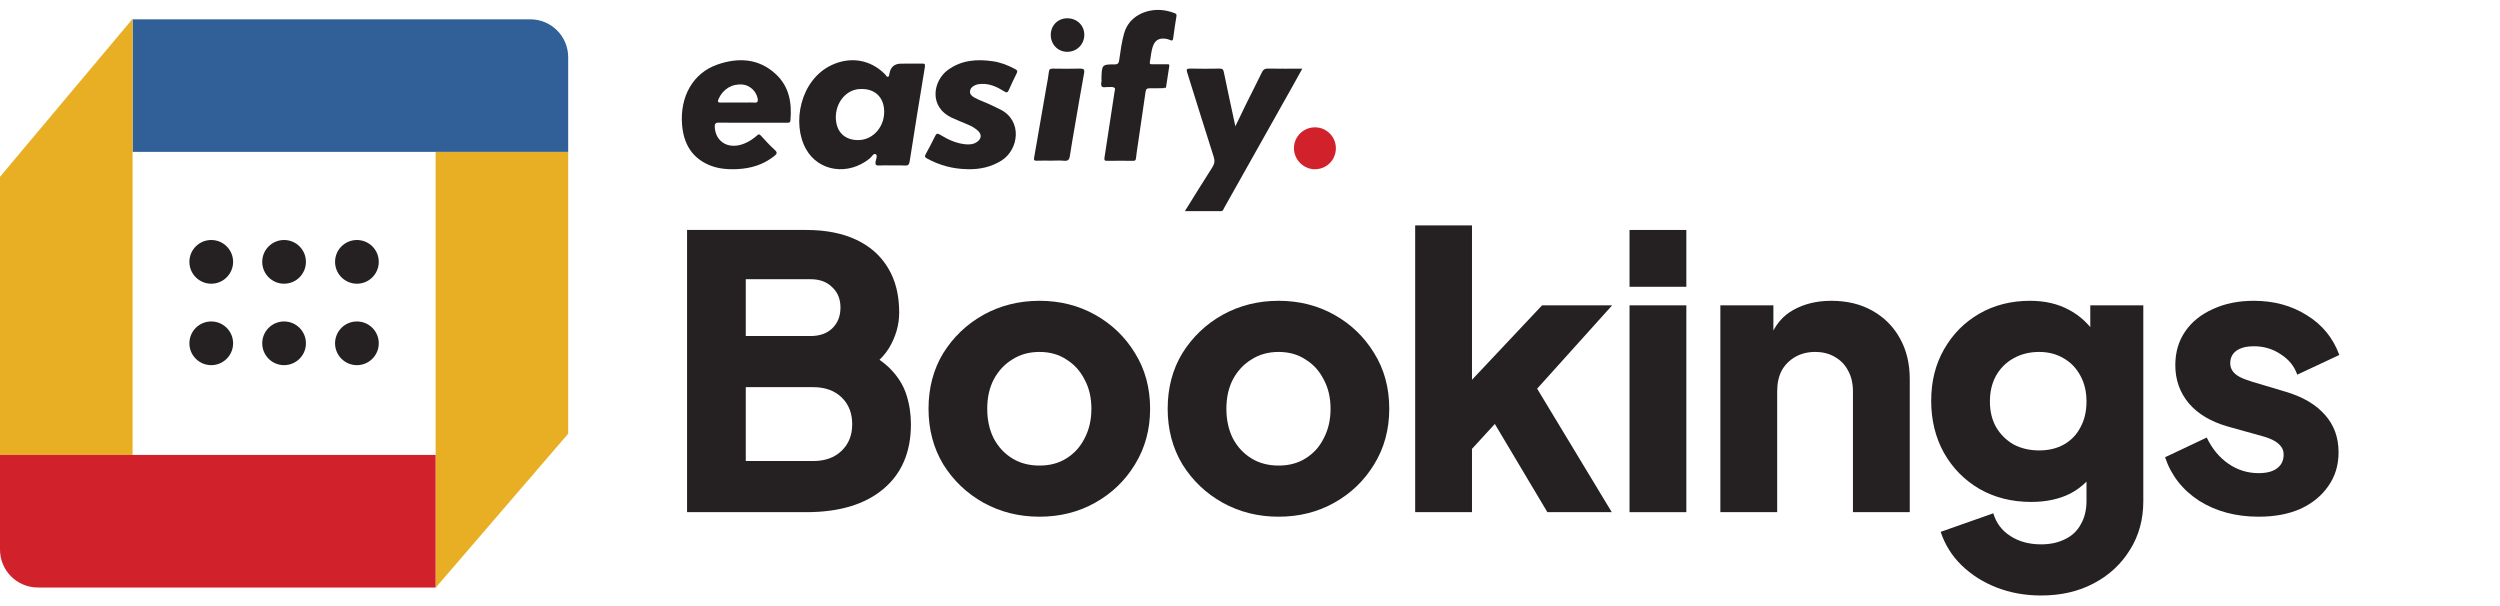
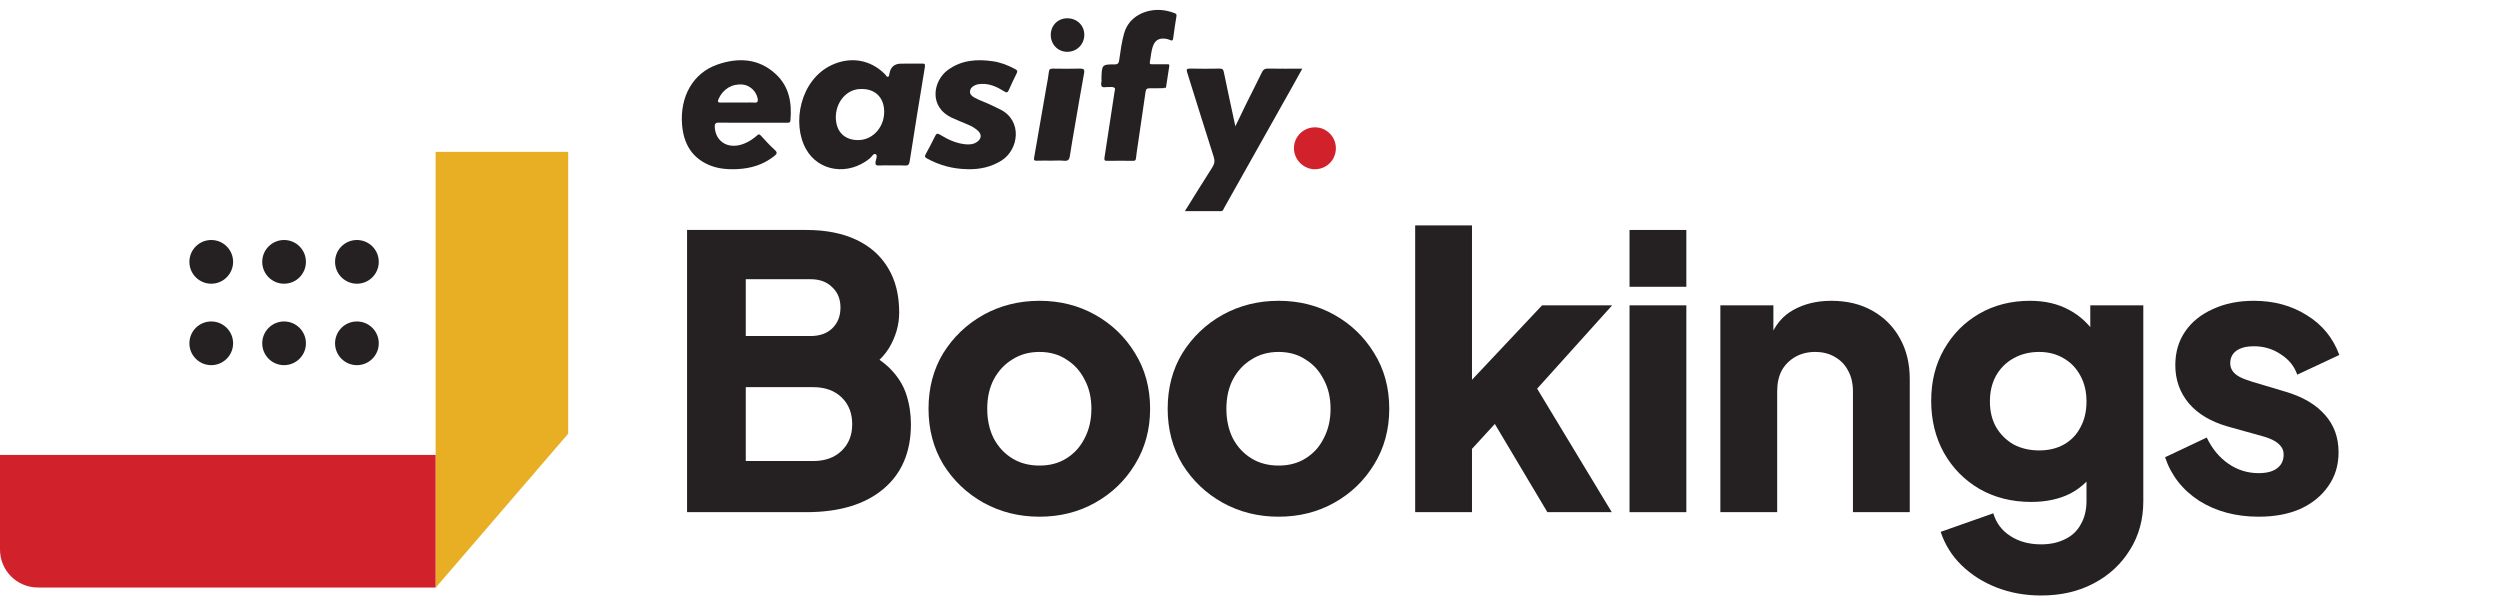
<svg xmlns="http://www.w3.org/2000/svg" width="132" height="32" viewBox="0 0 132 32" fill="none">
  <g clip-path="url(#clip0_15853_170227)">
    <path d="M30 8.02V22.899L23.012 31.02H23V8.02H30Z" fill="#E8AE24" />
-     <path d="M28 1.02H7V8.02H30V3.02C30 1.915 29.105 1.02 28 1.02Z" fill="#315F98" />
-     <path d="M7 1.02V24.02H0V9.335L1.103 8.02L6.98 1.02H7Z" fill="#E8AE24" />
    <path d="M10 13.826C10 14.463 10.517 14.98 11.154 14.98C11.791 14.98 12.308 14.463 12.308 13.826C12.308 13.188 11.791 12.672 11.154 12.672C10.517 12.672 10 13.188 10 13.826Z" fill="#252122" />
    <path d="M10 18.127C10 18.764 10.517 19.28 11.154 19.28C11.791 19.28 12.308 18.764 12.308 18.127C12.308 17.489 11.791 16.973 11.154 16.973C10.517 16.973 10 17.489 10 18.127Z" fill="#252122" />
    <path d="M13.846 13.826C13.846 14.463 14.362 14.98 14.999 14.98C15.637 14.98 16.153 14.463 16.153 13.826C16.153 13.188 15.637 12.672 14.999 12.672C14.362 12.672 13.846 13.188 13.846 13.826Z" fill="#252122" />
    <path d="M13.846 18.127C13.846 18.764 14.362 19.28 14.999 19.28C15.637 19.28 16.153 18.764 16.153 18.127C16.153 17.489 15.637 16.973 14.999 16.973C14.362 16.973 13.846 17.489 13.846 18.127Z" fill="#252122" />
    <path d="M17.691 13.826C17.691 14.463 18.208 14.98 18.845 14.98C19.483 14.98 19.999 14.463 19.999 13.826C19.999 13.188 19.483 12.672 18.845 12.672C18.208 12.672 17.691 13.188 17.691 13.826Z" fill="#252122" />
    <path d="M17.691 18.127C17.691 18.764 18.208 19.28 18.845 19.28C19.483 19.28 19.999 18.764 19.999 18.127C19.999 17.489 19.483 16.973 18.845 16.973C18.208 16.973 17.691 17.489 17.691 18.127Z" fill="#252122" />
    <path d="M23 24.02H0V29.02C0 30.124 0.895 31.02 2 31.02H23V24.02Z" fill="#D1212B" />
  </g>
  <path d="M47.086 8.734C46.866 8.734 46.645 8.723 46.426 8.738C46.252 8.75 46.201 8.699 46.232 8.529C46.256 8.396 46.351 8.202 46.229 8.137C46.123 8.081 46.028 8.282 45.926 8.364C44.79 9.289 43.223 9.066 42.554 7.866C41.798 6.508 42.252 4.229 43.891 3.445C44.896 2.964 45.976 3.141 46.746 3.939C46.792 3.987 46.822 4.089 46.909 4.044C46.947 4.025 46.953 3.936 46.964 3.877C47.025 3.533 47.232 3.361 47.584 3.36C47.942 3.36 48.299 3.364 48.656 3.359C48.793 3.356 48.864 3.353 48.833 3.543C48.556 5.201 48.291 6.86 48.031 8.52C48.005 8.687 47.95 8.752 47.773 8.739C47.545 8.724 47.315 8.735 47.086 8.735L47.086 8.734ZM45.523 4.7C44.627 4.655 44.003 5.559 44.153 6.457C44.252 7.059 44.679 7.393 45.302 7.397C46.13 7.402 46.772 6.624 46.676 5.729C46.609 5.095 46.171 4.704 45.523 4.7H45.523Z" fill="#252122" />
  <path d="M65.227 6.669C65.423 6.262 65.599 5.889 65.782 5.518C66.065 4.948 66.356 4.38 66.635 3.807C66.701 3.672 66.783 3.618 66.946 3.621C67.535 3.632 68.125 3.626 68.761 3.626C68.584 3.944 68.423 4.238 68.259 4.531C67.048 6.685 65.837 8.838 64.627 10.992C64.59 11.058 64.582 11.148 64.471 11.147C63.848 11.146 63.225 11.147 62.562 11.147C63.059 10.35 63.527 9.589 64.009 8.837C64.126 8.652 64.153 8.496 64.084 8.281C63.607 6.799 63.151 5.31 62.683 3.825C62.633 3.667 62.656 3.617 62.843 3.621C63.36 3.634 63.878 3.63 64.395 3.622C64.543 3.62 64.59 3.664 64.618 3.805C64.811 4.747 65.016 5.686 65.227 6.669Z" fill="#252122" />
  <path d="M39.731 6.48C39.139 6.48 38.548 6.486 37.956 6.475C37.772 6.472 37.73 6.545 37.739 6.712C37.785 7.512 38.485 7.908 39.289 7.584C39.538 7.484 39.759 7.339 39.96 7.163C40.033 7.099 40.078 7.055 40.169 7.156C40.407 7.42 40.65 7.681 40.911 7.92C41.066 8.061 41.015 8.13 40.886 8.234C40.312 8.698 39.648 8.895 38.928 8.929C38.404 8.954 37.884 8.912 37.4 8.696C36.512 8.301 36.1 7.571 36.016 6.615C35.883 5.113 36.588 3.846 37.896 3.402C38.987 3.03 40.06 3.076 40.965 3.917C41.67 4.572 41.816 5.426 41.736 6.348C41.722 6.502 41.628 6.48 41.532 6.48C40.932 6.48 40.332 6.48 39.731 6.48ZM38.952 5.414C39.093 5.414 39.234 5.414 39.375 5.414C39.525 5.414 39.676 5.404 39.825 5.417C40.011 5.434 40.033 5.344 40.002 5.192C39.925 4.813 39.591 4.502 39.216 4.465C38.655 4.409 38.171 4.703 37.941 5.223C37.865 5.393 37.925 5.42 38.078 5.416C38.369 5.409 38.661 5.414 38.952 5.414H38.952Z" fill="#252122" />
  <path d="M61.46 4.652C61.205 4.657 60.951 4.67 60.697 4.662C60.556 4.658 60.505 4.708 60.484 4.858C60.353 5.791 60.213 6.722 60.076 7.654C60.042 7.888 60.002 8.123 59.979 8.359C59.968 8.472 59.921 8.491 59.827 8.491C59.366 8.487 58.904 8.484 58.443 8.492C58.312 8.495 58.299 8.434 58.316 8.326C58.493 7.168 58.67 6.011 58.847 4.853C58.888 4.658 58.892 4.658 58.784 4.605C58.687 4.582 58.58 4.604 58.479 4.596C58.371 4.589 58.241 4.647 58.162 4.554C58.115 4.383 58.158 4.361 58.163 4.264C58.164 4.237 58.156 4.235 58.159 4.188C58.158 4.18 58.156 4.171 58.156 4.163C58.178 3.41 58.178 3.399 58.864 3.4C59.066 3.4 59.078 3.281 59.099 3.136C59.165 2.674 59.225 2.213 59.353 1.762C59.613 0.841 60.515 0.478 61.286 0.528C61.533 0.544 61.774 0.601 62.008 0.691C62.08 0.719 62.137 0.735 62.118 0.846C62.055 1.232 61.995 1.618 61.947 2.006C61.928 2.163 61.876 2.157 61.76 2.106C61.629 2.049 61.484 2.026 61.339 2.04C61.129 2.06 60.987 2.175 60.9 2.379C60.778 2.663 60.771 2.974 60.713 3.272C60.685 3.414 60.791 3.392 60.866 3.393C61.113 3.395 61.36 3.393 61.607 3.394C61.673 3.394 61.758 3.364 61.736 3.502C61.676 3.863 61.624 4.225 61.57 4.586C61.564 4.625 61.543 4.644 61.507 4.645C61.487 4.616 61.472 4.622 61.459 4.651L61.46 4.652Z" fill="#252122" />
  <path d="M51.056 8.932C50.306 8.917 49.608 8.73 48.954 8.372C48.841 8.31 48.809 8.265 48.871 8.152C49.043 7.834 49.216 7.516 49.371 7.191C49.44 7.049 49.49 7.025 49.635 7.113C50.037 7.359 50.462 7.561 50.944 7.615C51.171 7.64 51.391 7.631 51.586 7.495C51.825 7.328 51.847 7.098 51.634 6.903C51.477 6.759 51.293 6.656 51.094 6.574C50.821 6.462 50.549 6.347 50.28 6.226C49.015 5.655 49.267 4.27 50.039 3.701C50.762 3.169 51.576 3.11 52.429 3.235C52.845 3.296 53.232 3.448 53.6 3.648C53.712 3.708 53.739 3.758 53.678 3.876C53.53 4.166 53.397 4.462 53.263 4.758C53.208 4.876 53.165 4.916 53.025 4.827C52.664 4.599 52.281 4.415 51.831 4.43C51.717 4.433 51.609 4.448 51.504 4.491C51.347 4.555 51.231 4.659 51.216 4.826C51.202 4.978 51.317 5.076 51.438 5.145C51.581 5.227 51.735 5.293 51.889 5.355C52.208 5.481 52.513 5.629 52.819 5.782C53.998 6.372 53.792 7.898 52.886 8.473C52.374 8.798 51.757 8.959 51.055 8.932H51.056Z" fill="#252122" />
  <path d="M55.514 8.483C55.257 8.483 55.001 8.475 54.744 8.486C54.608 8.491 54.579 8.449 54.6 8.333C54.819 7.083 55.036 5.833 55.252 4.582C55.298 4.318 55.353 4.054 55.382 3.789C55.398 3.649 55.459 3.621 55.599 3.623C56.067 3.63 56.537 3.635 57.005 3.622C57.219 3.615 57.276 3.666 57.24 3.865C57.071 4.785 56.916 5.707 56.757 6.629C56.664 7.165 56.569 7.701 56.489 8.239C56.461 8.421 56.401 8.51 56.177 8.488C55.959 8.466 55.736 8.483 55.514 8.483H55.514Z" fill="#252122" />
  <path d="M69.423 8.936C68.815 8.933 68.308 8.414 68.32 7.806C68.332 7.201 68.83 6.718 69.436 6.723C70.044 6.727 70.532 7.216 70.534 7.823C70.536 8.445 70.044 8.939 69.423 8.936Z" fill="#D1222C" />
  <path d="M56.345 2.736C55.854 2.734 55.478 2.343 55.48 1.838C55.483 1.336 55.866 0.958 56.366 0.965C56.874 0.972 57.258 1.353 57.251 1.846C57.245 2.353 56.853 2.738 56.345 2.736Z" fill="#252122" />
  <path d="M36.277 27.042V12.142H42.577C43.604 12.142 44.484 12.316 45.217 12.662C45.951 13.009 46.511 13.509 46.897 14.162C47.284 14.802 47.477 15.582 47.477 16.502C47.477 17.156 47.297 17.782 46.937 18.382C46.577 18.969 45.984 19.462 45.157 19.862V18.342C45.944 18.649 46.551 19.016 46.977 19.442C47.404 19.869 47.697 20.336 47.857 20.842C48.017 21.336 48.097 21.856 48.097 22.402C48.097 23.869 47.611 25.009 46.637 25.822C45.664 26.636 44.311 27.042 42.577 27.042H36.277ZM39.377 24.342H42.937C43.564 24.342 44.064 24.162 44.437 23.802C44.811 23.442 44.997 22.976 44.997 22.402C44.997 21.816 44.811 21.342 44.437 20.982C44.064 20.622 43.564 20.442 42.937 20.442H39.377V24.342ZM39.377 17.742H42.797C43.277 17.742 43.657 17.609 43.937 17.342C44.231 17.062 44.377 16.696 44.377 16.242C44.377 15.789 44.231 15.429 43.937 15.162C43.657 14.882 43.277 14.742 42.797 14.742H39.377V17.742Z" fill="#252122" />
  <path d="M54.886 27.282C53.806 27.282 52.819 27.036 51.926 26.542C51.046 26.049 50.339 25.376 49.806 24.522C49.286 23.656 49.026 22.676 49.026 21.582C49.026 20.476 49.286 19.496 49.806 18.642C50.339 17.789 51.046 17.116 51.926 16.622C52.819 16.129 53.806 15.882 54.886 15.882C55.966 15.882 56.946 16.129 57.826 16.622C58.706 17.116 59.406 17.789 59.926 18.642C60.459 19.496 60.726 20.476 60.726 21.582C60.726 22.676 60.459 23.656 59.926 24.522C59.406 25.376 58.706 26.049 57.826 26.542C56.946 27.036 55.966 27.282 54.886 27.282ZM54.886 24.582C55.433 24.582 55.906 24.456 56.306 24.202C56.719 23.949 57.039 23.596 57.266 23.142C57.506 22.689 57.626 22.169 57.626 21.582C57.626 20.996 57.506 20.482 57.266 20.042C57.039 19.589 56.719 19.236 56.306 18.982C55.906 18.716 55.433 18.582 54.886 18.582C54.339 18.582 53.859 18.716 53.446 18.982C53.033 19.236 52.706 19.589 52.466 20.042C52.239 20.482 52.126 20.996 52.126 21.582C52.126 22.169 52.239 22.689 52.466 23.142C52.706 23.596 53.033 23.949 53.446 24.202C53.859 24.456 54.339 24.582 54.886 24.582Z" fill="#252122" />
  <path d="M67.513 27.282C66.433 27.282 65.447 27.036 64.553 26.542C63.673 26.049 62.967 25.376 62.433 24.522C61.913 23.656 61.653 22.676 61.653 21.582C61.653 20.476 61.913 19.496 62.433 18.642C62.967 17.789 63.673 17.116 64.553 16.622C65.447 16.129 66.433 15.882 67.513 15.882C68.593 15.882 69.573 16.129 70.453 16.622C71.333 17.116 72.033 17.789 72.553 18.642C73.087 19.496 73.353 20.476 73.353 21.582C73.353 22.676 73.087 23.656 72.553 24.522C72.033 25.376 71.333 26.049 70.453 26.542C69.573 27.036 68.593 27.282 67.513 27.282ZM67.513 24.582C68.06 24.582 68.533 24.456 68.933 24.202C69.347 23.949 69.667 23.596 69.893 23.142C70.133 22.689 70.253 22.169 70.253 21.582C70.253 20.996 70.133 20.482 69.893 20.042C69.667 19.589 69.347 19.236 68.933 18.982C68.533 18.716 68.06 18.582 67.513 18.582C66.967 18.582 66.487 18.716 66.073 18.982C65.66 19.236 65.333 19.589 65.093 20.042C64.867 20.482 64.753 20.996 64.753 21.582C64.753 22.169 64.867 22.689 65.093 23.142C65.333 23.596 65.66 23.949 66.073 24.202C66.487 24.456 66.967 24.582 67.513 24.582Z" fill="#252122" />
  <path d="M74.721 27.042V11.902H77.721V21.602L76.601 21.242L81.421 16.122H85.121L81.161 20.522L85.101 27.042H81.701L78.401 21.502L80.141 21.062L76.801 24.702L77.721 22.962V27.042H74.721Z" fill="#252122" />
  <path d="M86.039 27.042V16.122H89.039V27.042H86.039ZM86.039 15.142V12.142H89.039V15.142H86.039Z" fill="#252122" />
  <path d="M90.835 27.042V16.122H93.635V18.282L93.475 17.802C93.728 17.149 94.135 16.669 94.695 16.362C95.268 16.042 95.935 15.882 96.695 15.882C97.521 15.882 98.241 16.056 98.855 16.402C99.481 16.749 99.968 17.236 100.315 17.862C100.661 18.476 100.835 19.196 100.835 20.022V27.042H97.835V20.662C97.835 20.236 97.748 19.869 97.575 19.562C97.415 19.256 97.181 19.016 96.875 18.842C96.581 18.669 96.235 18.582 95.835 18.582C95.448 18.582 95.101 18.669 94.795 18.842C94.488 19.016 94.248 19.256 94.075 19.562C93.915 19.869 93.835 20.236 93.835 20.662V27.042H90.835Z" fill="#252122" />
  <path d="M107.767 31.442C106.927 31.442 106.147 31.302 105.427 31.022C104.707 30.742 104.087 30.349 103.567 29.842C103.061 29.349 102.694 28.762 102.467 28.082L105.247 27.102C105.394 27.609 105.694 28.009 106.147 28.302C106.601 28.596 107.141 28.742 107.767 28.742C108.261 28.742 108.687 28.649 109.047 28.462C109.407 28.289 109.681 28.029 109.867 27.682C110.067 27.336 110.167 26.929 110.167 26.462V23.962L110.747 24.682C110.374 25.296 109.894 25.756 109.307 26.062C108.721 26.356 108.034 26.502 107.247 26.502C106.234 26.502 105.327 26.276 104.527 25.822C103.727 25.356 103.101 24.722 102.647 23.922C102.194 23.109 101.967 22.189 101.967 21.162C101.967 20.136 102.194 19.229 102.647 18.442C103.101 17.642 103.721 17.016 104.507 16.562C105.294 16.109 106.187 15.882 107.187 15.882C107.974 15.882 108.661 16.042 109.247 16.362C109.834 16.669 110.334 17.142 110.747 17.782L110.367 18.502V16.122H113.167V26.462C113.167 27.422 112.934 28.276 112.467 29.022C112.001 29.782 111.361 30.376 110.547 30.802C109.747 31.229 108.821 31.442 107.767 31.442ZM107.667 23.782C108.174 23.782 108.614 23.676 108.987 23.462C109.361 23.249 109.647 22.949 109.847 22.562C110.061 22.176 110.167 21.722 110.167 21.202C110.167 20.682 110.061 20.229 109.847 19.842C109.634 19.442 109.341 19.136 108.967 18.922C108.594 18.696 108.161 18.582 107.667 18.582C107.161 18.582 106.707 18.696 106.307 18.922C105.921 19.136 105.614 19.442 105.387 19.842C105.174 20.229 105.067 20.682 105.067 21.202C105.067 21.709 105.174 22.156 105.387 22.542C105.614 22.929 105.921 23.236 106.307 23.462C106.707 23.676 107.161 23.782 107.667 23.782Z" fill="#252122" />
  <path d="M119.256 27.282C118.056 27.282 117.009 27.002 116.116 26.442C115.236 25.869 114.636 25.102 114.316 24.142L116.516 23.102C116.796 23.689 117.176 24.149 117.656 24.482C118.136 24.816 118.669 24.982 119.256 24.982C119.683 24.982 120.009 24.896 120.236 24.722C120.463 24.549 120.576 24.309 120.576 24.002C120.576 23.842 120.536 23.709 120.456 23.602C120.376 23.482 120.256 23.376 120.096 23.282C119.936 23.189 119.736 23.109 119.496 23.042L117.636 22.522C116.743 22.269 116.056 21.862 115.576 21.302C115.096 20.729 114.856 20.056 114.856 19.282C114.856 18.602 115.029 18.009 115.376 17.502C115.723 16.996 116.209 16.602 116.836 16.322C117.463 16.029 118.183 15.882 118.996 15.882C120.063 15.882 120.996 16.136 121.796 16.642C122.609 17.136 123.183 17.836 123.516 18.742L121.296 19.782C121.136 19.329 120.843 18.969 120.416 18.702C120.003 18.422 119.529 18.282 118.996 18.282C118.609 18.282 118.303 18.362 118.076 18.522C117.863 18.682 117.756 18.902 117.756 19.182C117.756 19.329 117.796 19.462 117.876 19.582C117.956 19.702 118.083 19.809 118.256 19.902C118.443 19.996 118.669 20.082 118.936 20.162L120.676 20.682C121.583 20.949 122.276 21.356 122.756 21.902C123.236 22.436 123.476 23.096 123.476 23.882C123.476 24.562 123.296 25.156 122.936 25.662C122.589 26.169 122.103 26.569 121.476 26.862C120.849 27.142 120.109 27.282 119.256 27.282Z" fill="#252122" />
  <defs>
    <clipPath id="clip0_15853_170227">
      <rect width="30" height="30" fill="white" transform="translate(0 1.02)" />
    </clipPath>
  </defs>
</svg>